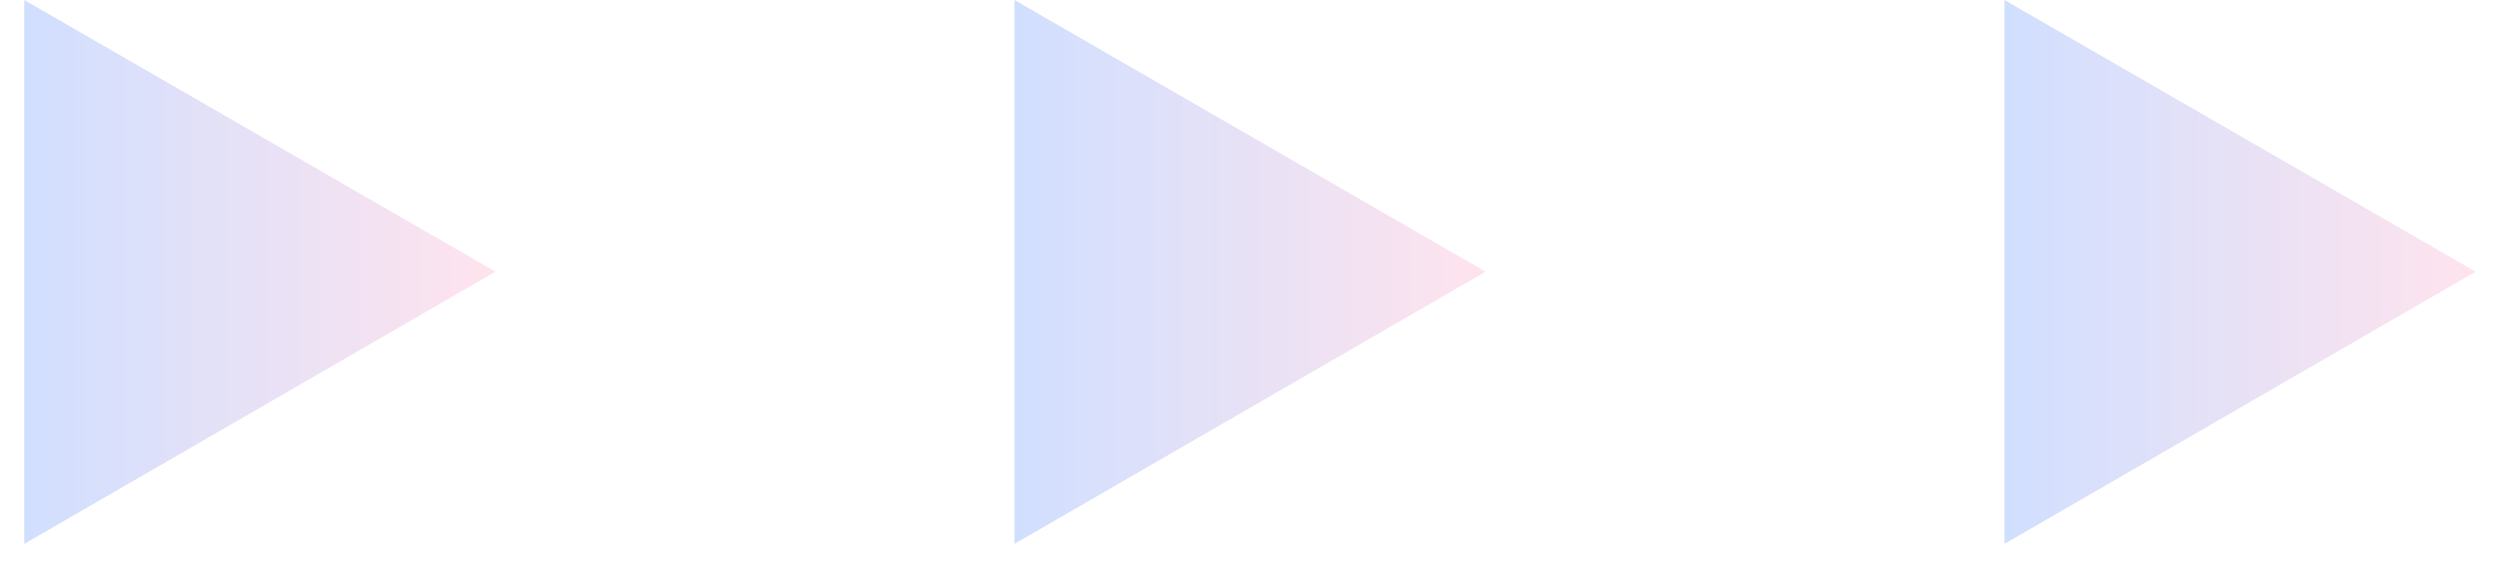
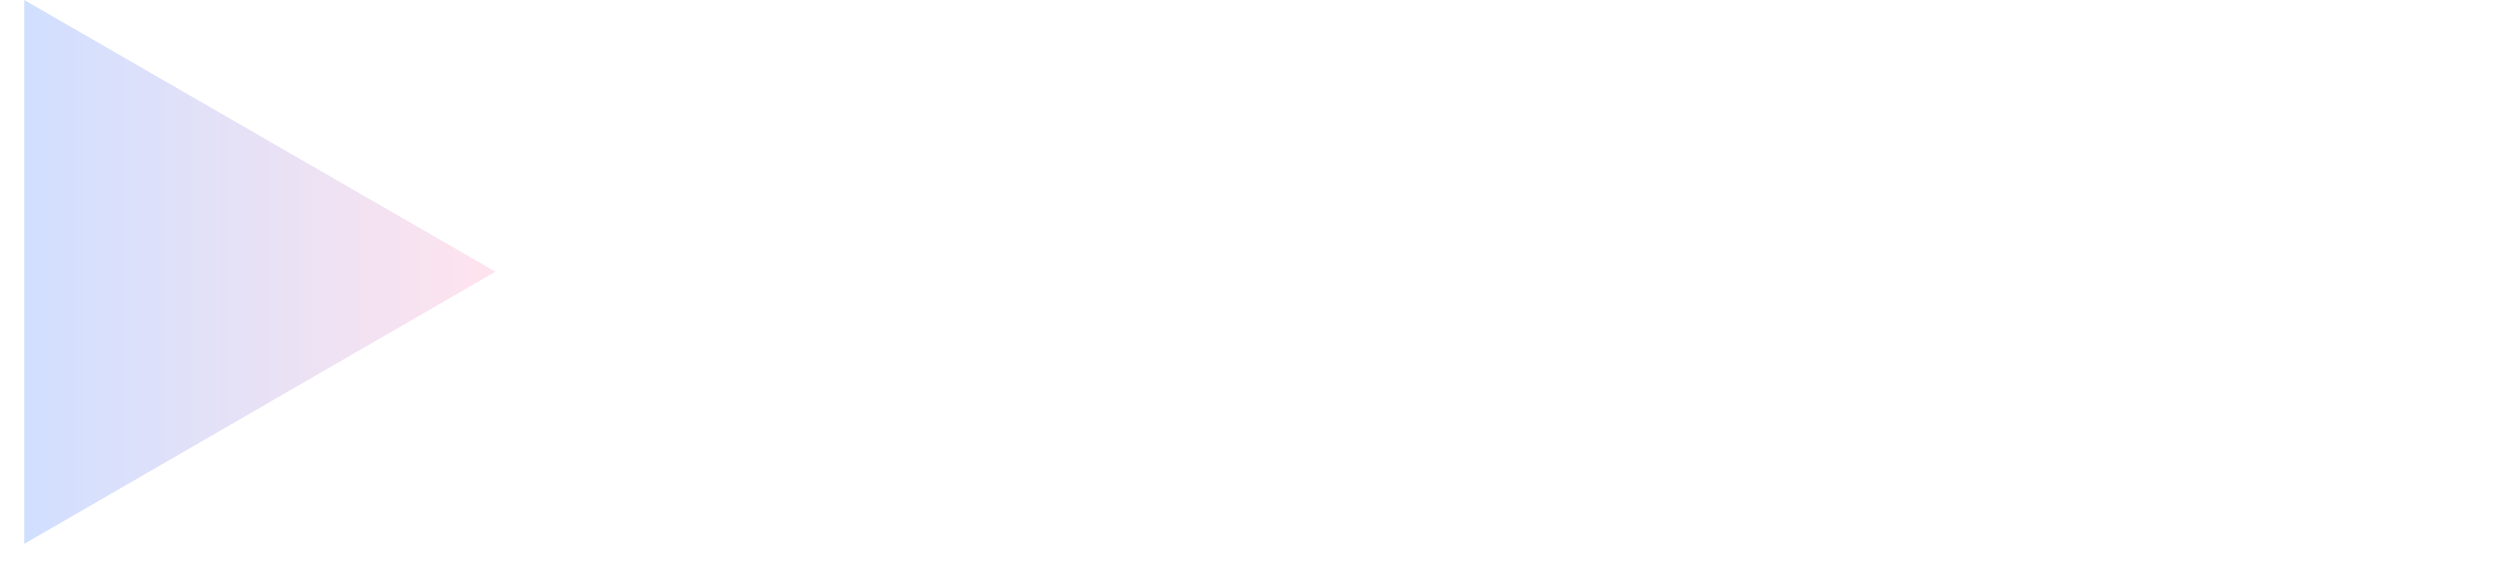
<svg xmlns="http://www.w3.org/2000/svg" width="53" height="12" viewBox="0 0 53 12" fill="none">
  <g clip-path="url(#clip0_2028_837)">
-     <path d="M42.494 3.04373e-05L52.484 5.76L42.494 11.53L42.494 3.04373e-05Z" fill="url(#paint0_linear_2028_837)" fill-opacity="0.3" />
-     <path d="M21.506 3.04373e-05L31.496 5.76L21.506 11.53L21.506 3.04373e-05Z" fill="url(#paint1_linear_2028_837)" fill-opacity="0.3" />
    <path d="M0.514 3.04373e-05L10.504 5.76L0.514 11.53L0.514 3.04373e-05Z" fill="url(#paint2_linear_2028_837)" fill-opacity="0.3" />
  </g>
  <defs>
    <linearGradient id="paint0_linear_2028_837" x1="42.495" y1="5.763" x2="52.484" y2="5.763" gradientUnits="userSpaceOnUse">
      <stop stop-color="#6696FF" />
      <stop offset="0.995" stop-color="#FFA4C7" />
    </linearGradient>
    <linearGradient id="paint1_linear_2028_837" x1="21.507" y1="5.763" x2="31.496" y2="5.763" gradientUnits="userSpaceOnUse">
      <stop stop-color="#6696FF" />
      <stop offset="0.995" stop-color="#FFA4C7" />
    </linearGradient>
    <linearGradient id="paint2_linear_2028_837" x1="0.515" y1="5.763" x2="10.504" y2="5.763" gradientUnits="userSpaceOnUse">
      <stop stop-color="#6696FF" />
      <stop offset="0.995" stop-color="#FFA4C7" />
    </linearGradient>
    <clipPath id="clip0_2028_837">
      <rect width="51.97" height="11.53" fill="white" transform="translate(52.484 11.53) rotate(180)" />
    </clipPath>
  </defs>
</svg>